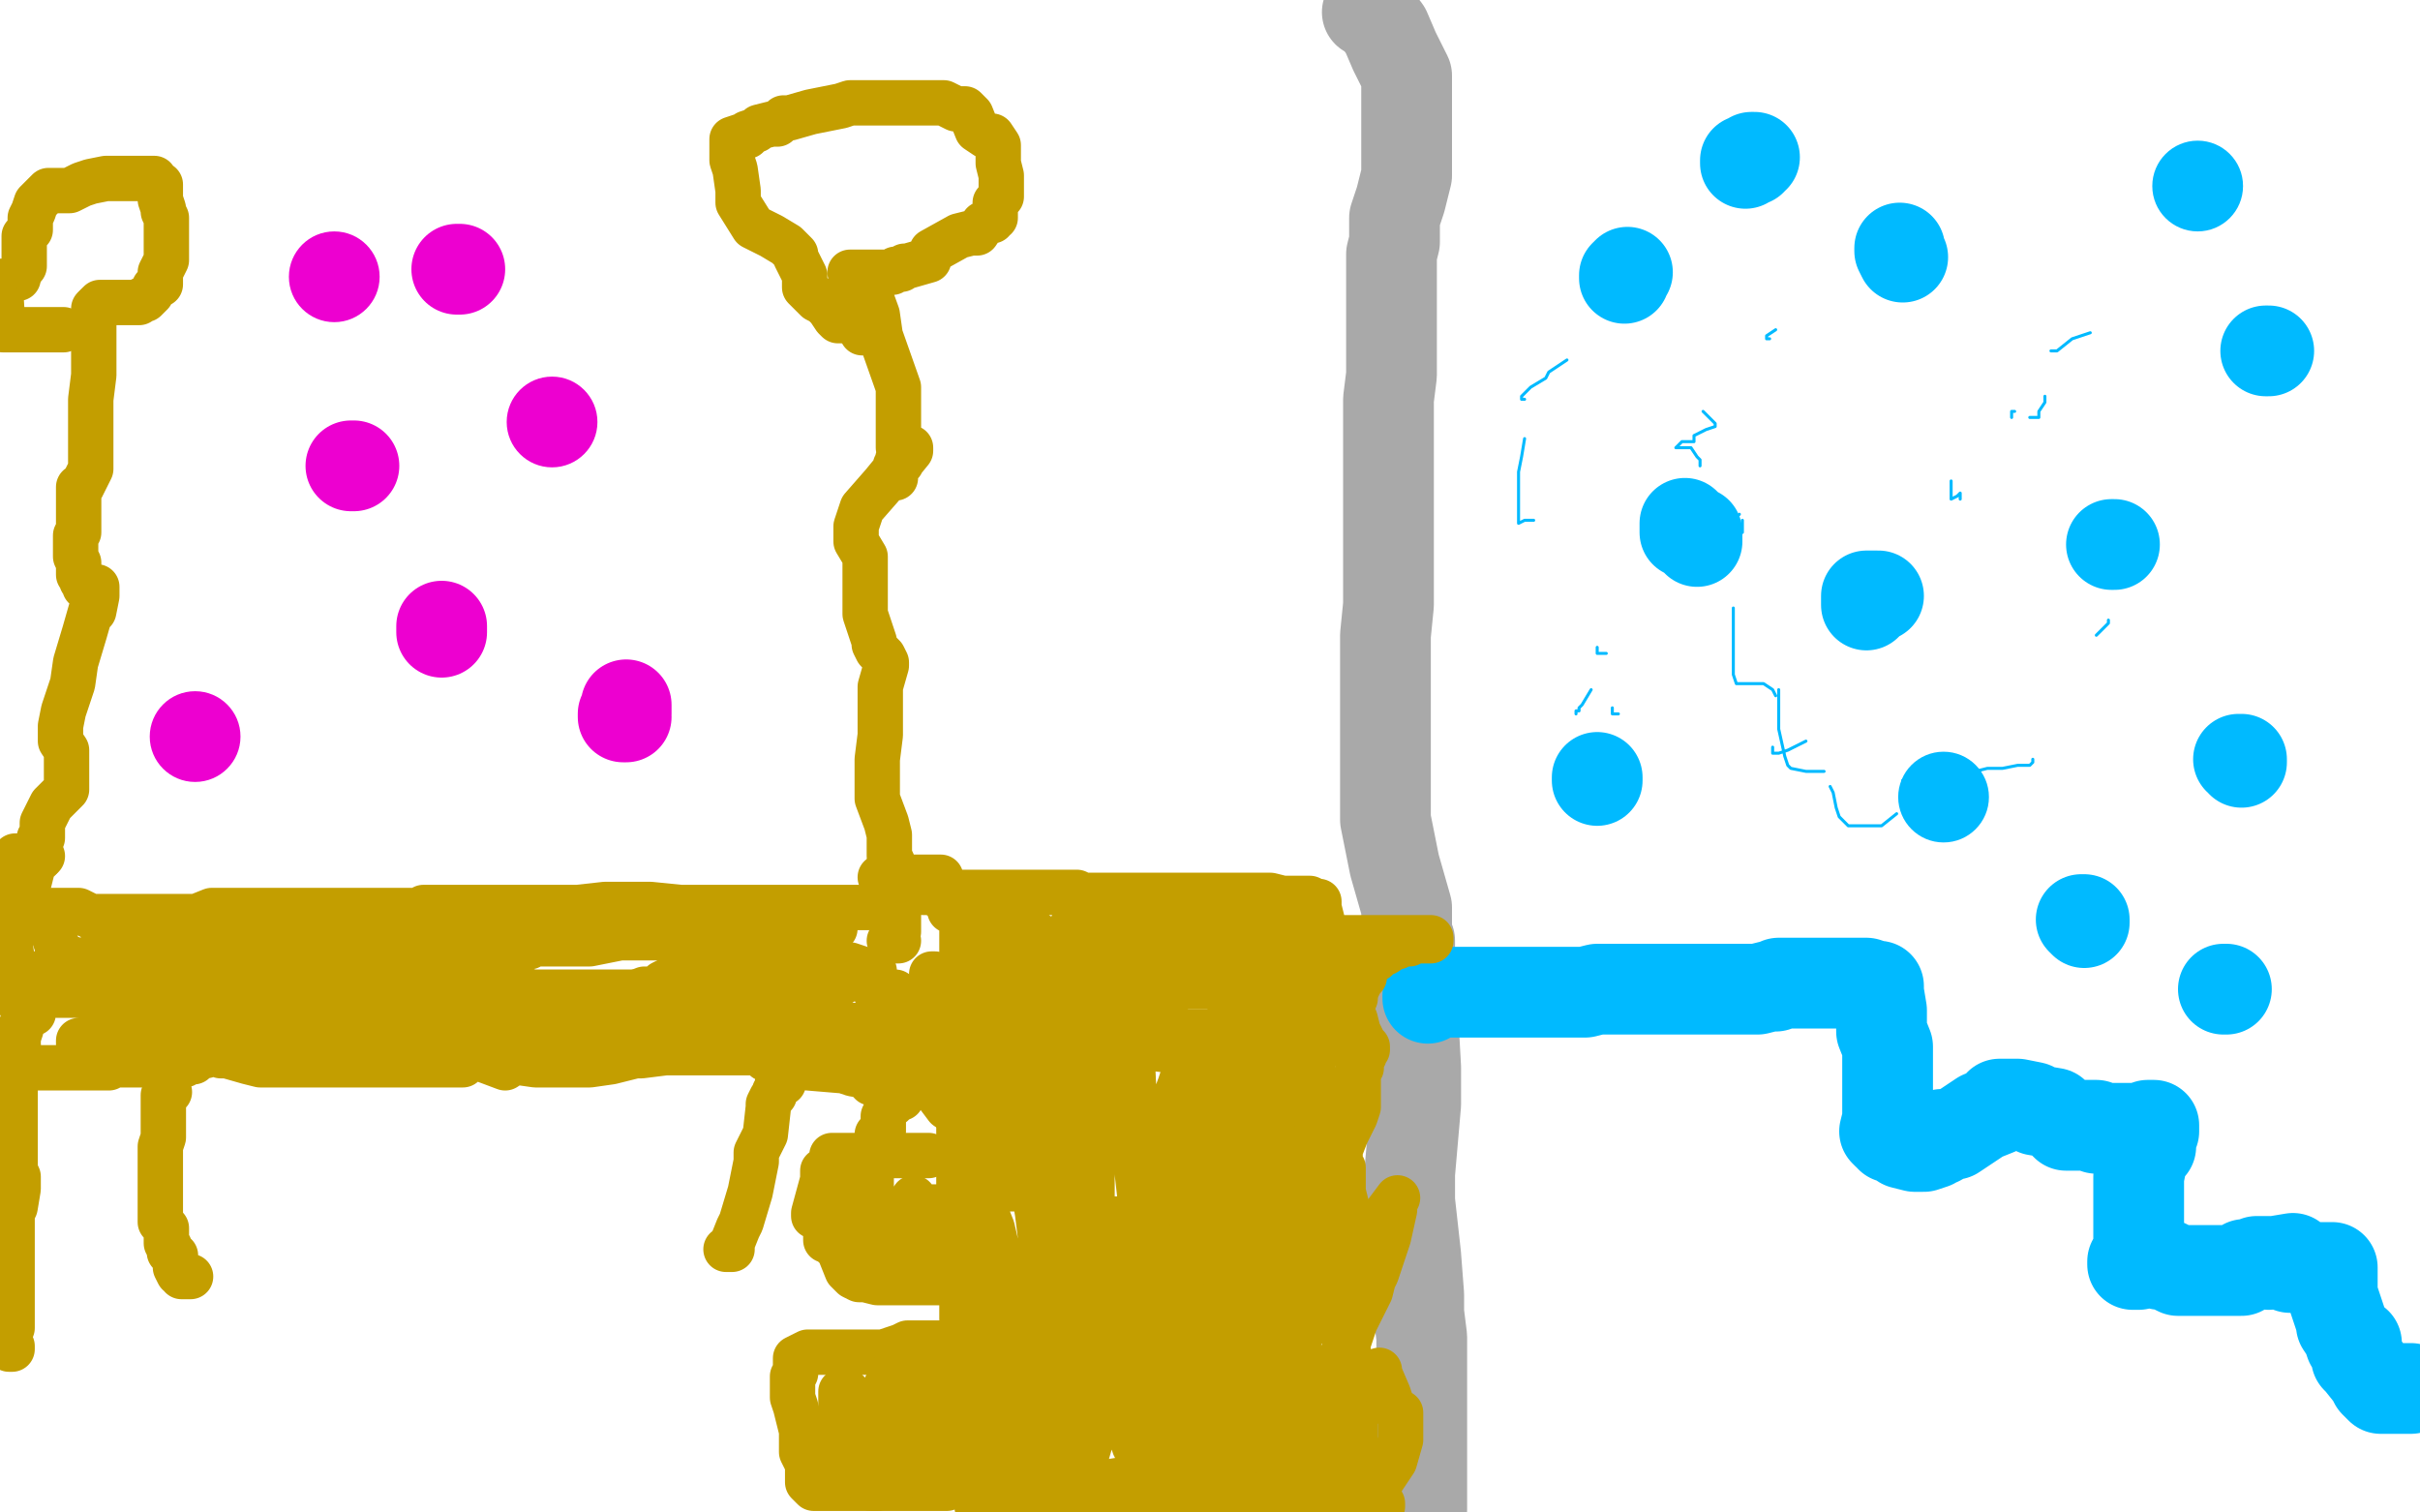
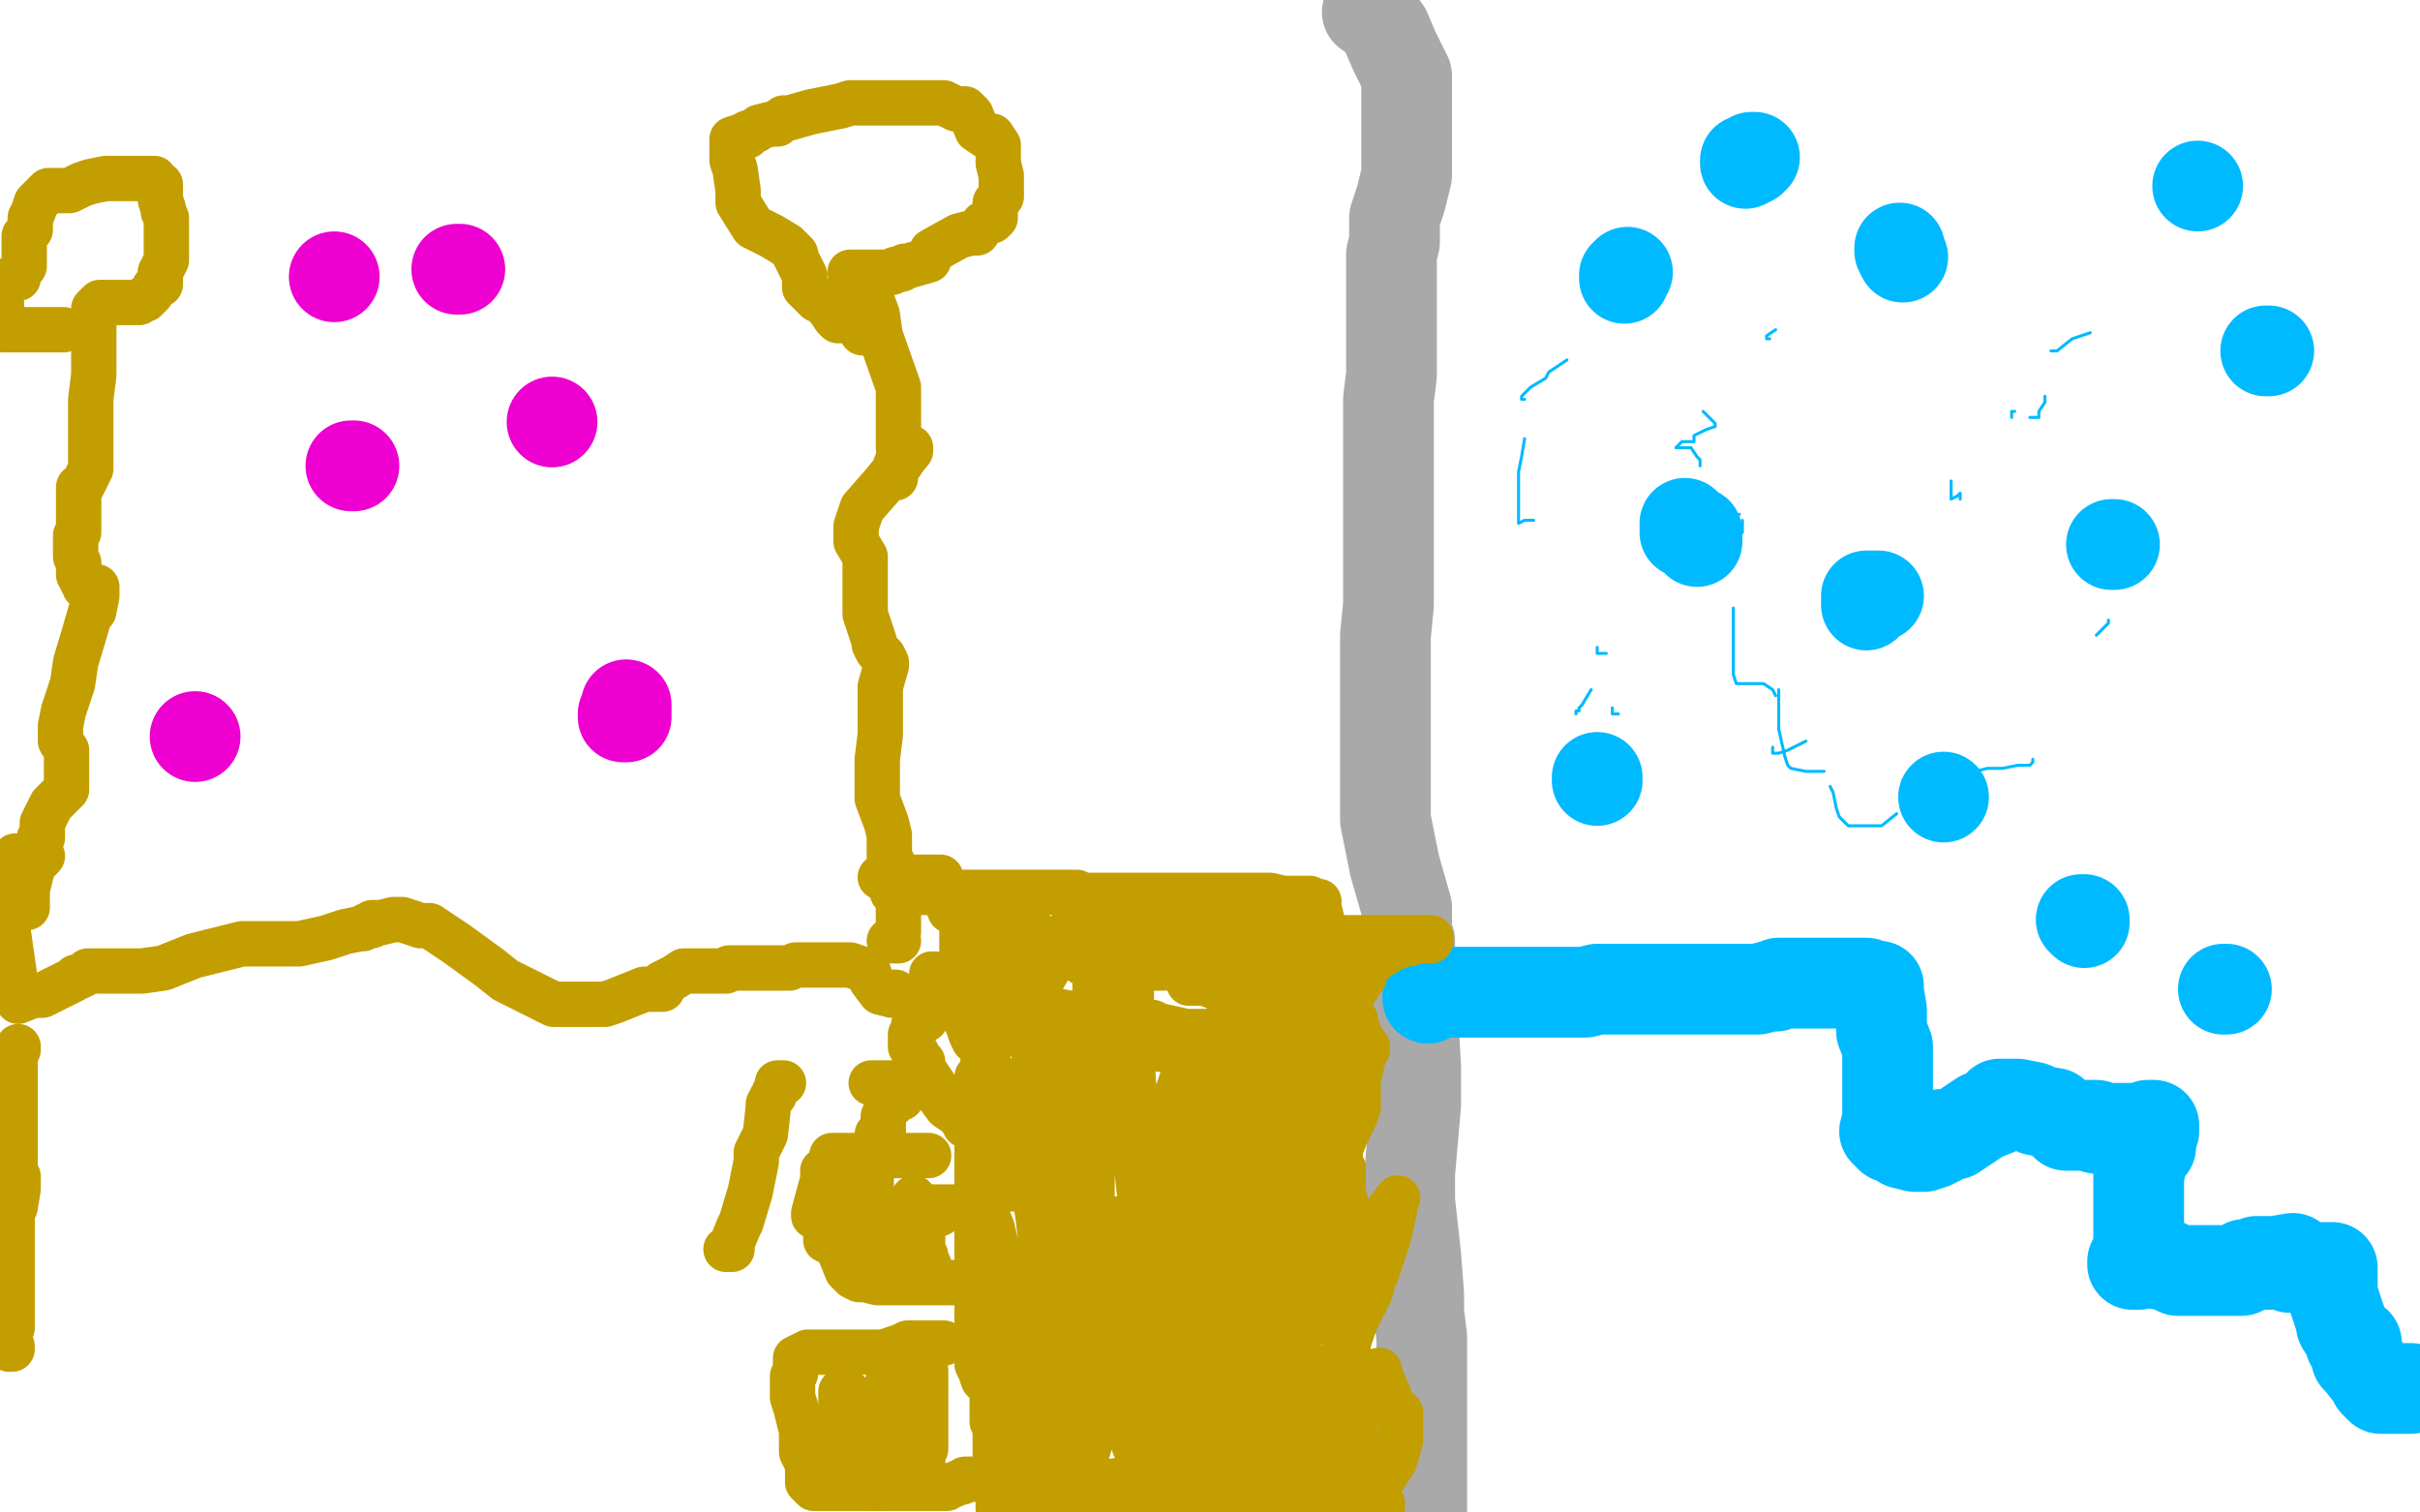
<svg xmlns="http://www.w3.org/2000/svg" width="800" height="500" version="1.1" style="stroke-antialiasing: false">
  <desc>This SVG has been created on https://colorillo.com/</desc>
  <rect x="0" y="0" width="800" height="500" style="fill: rgb(255,255,255); stroke-width:0" />
  <polyline points="452,4 453,4 453,4 455,6 455,6 458,10 458,10 461,17 461,17 464,23 464,23 465,25 465,25 465,26 465,27 465,29 465,33 465,39 465,41 465,44 465,49 465,51 465,58 463,66 461,72 461,76 461,80 460,84 460,92 460,95 460,96 460,98 460,99 460,103 460,107 460,109 460,115 460,121 460,124 459,132 459,136 459,137 459,141 459,148 459,153 459,158 459,171 459,183 459,188 459,200 458,210 458,218 458,228 458,240 458,247 458,263 458,271 461,286 465,300 465,309 466,311 466,313 466,317 467,335 468,353 468,365 466,388 466,397 468,415 469,428 469,434 470,442 470,448 470,449 470,454 470,459 470,461 470,467 470,472 470,475 470,484 470,487 470,492 470,496 470,499" style="fill: none; stroke: #a9a9a9; stroke-width: 30; stroke-linejoin: round; stroke-linecap: round; stroke-antialiasing: false; stroke-antialias: 0; opacity: 1.0" />
  <polyline points="472,330 472,329 472,329 473,329 473,329 473,328 473,328 474,328 474,328 475,328 475,328 476,328 478,328 481,328 483,328 488,328 489,328 491,328 493,328 494,328 495,328 496,328 497,328 500,328 501,328 506,328 511,328 512,328 514,328 518,328 520,328 522,328 524,328 528,327 532,327 535,327 539,327 542,327 544,327 548,327 549,327 554,327 560,327 563,327 570,327 575,327 581,327 585,326 586,326 587,326 588,325 591,325 594,325 599,325 603,325 611,325 617,325 620,326 621,326 621,327 621,328 622,334 622,341 624,346 624,354 624,362 624,367 624,368 624,369 624,370 623,374 624,375 625,375 625,376 626,376 628,377 629,378 633,379 636,379 639,378 640,377 641,377 641,376 642,375 644,375 645,375 646,375 655,369 660,367 661,366 661,365 662,365 663,365 665,365 667,365 672,366 673,367 679,368 680,369 681,370 682,371 683,372 684,372 688,372 693,372 693,373 694,373 696,373 700,373 701,373 703,373 704,373 705,373 706,373 707,373 708,373 709,373 710,373 710,372 711,372 712,372 712,374 711,376 711,379 709,381 708,384 707,389 707,391 707,393 707,395 707,397 707,398 707,404 707,405 707,411 707,415 707,417 707,418 705,418 705,417 706,417 706,416 707,416 708,416 709,416 711,416 714,418 716,418 718,419 720,420 721,420 724,420 728,420 730,420 739,420 741,420 741,419 742,418 743,418 745,418 746,418 746,417 747,417 750,417 749,417 750,418 752,417 758,416 757,419 758,419 759,419 760,419 764,419 768,419 769,419 770,419 771,419 771,420 771,422 771,425 771,426 771,428 773,434 774,437 774,438 776,441 777,444 778,444 779,444 779,446 779,447 779,448 779,449 780,450 784,455 785,457 787,459 788,459 789,459 791,459 794,459 795,459 796,459 797,459 796,459 795,459 794,459 793,459 792,459" style="fill: none; stroke: #00baff; stroke-width: 30; stroke-linejoin: round; stroke-linecap: round; stroke-antialiasing: false; stroke-antialias: 0; opacity: 1.0" />
-   <polyline points="446,330 447,330 447,330 448,330 447,330 446,330 446,329 444,329 441,328 439,328 437,327 435,326 434,326 433,326 432,326 431,326 429,326 423,326 420,326 419,326 417,326 416,326 414,326 411,326 409,326 408,326 407,326 403,326 401,326 397,326 393,326 392,326 388,326 384,326 379,326 375,326 372,326 368,326 365,326 364,326 362,326 359,326 358,326 354,326 352,326 347,326 342,326 340,326 336,326 335,326 333,326 330,326 328,326 327,326 325,326 324,326 322,326 321,326 317,326 316,326 314,326 313,326 312,326 311,327 311,328 311,329 312,329 312,330 313,332 313,335 313,340 313,345 313,348 313,352 314,354 316,360 316,364 317,364 317,365 317,366 317,367 317,371 317,373 317,378 317,383 317,389 317,391 317,398 317,401 317,410 317,417 317,418 317,419 318,423 318,430 318,434 318,436 319,436 319,437 319,441 318,443 318,445 318,447 318,449 318,454 318,458 318,459 318,463 318,466 318,468 318,470 318,472 318,475 318,479 318,480 319,482 320,482 320,483 321,484 321,485 321,488 321,490 322,491 323,491 323,492 323,494 323,498 324,498 324,499" style="fill: none; stroke: #c39e00; stroke-width: 15; stroke-linejoin: round; stroke-linecap: round; stroke-antialiasing: false; stroke-antialias: 0; opacity: 1.0" />
  <polyline points="307,382 306,382 306,382 305,382 305,382 304,382 304,382 302,382 302,382 301,382 301,382 300,382 299,382 298,382 297,382 296,382 292,382 290,382 288,382 287,382 286,382 283,382 281,382 280,382 279,382 278,382 277,382 276,382 275,382 275,383 275,385 272,387 272,390 269,401 269,402 270,402 271,403 272,403 273,407 273,408 273,410 274,410 275,411 276,412 277,412 278,415 280,420 282,422 284,423 286,423 290,424 293,424 295,424 299,424 301,424 302,424 303,424 304,424 305,424 307,424 308,424 310,424 311,424 313,424 316,424 319,424 320,424 321,424" style="fill: none; stroke: #c39e00; stroke-width: 15; stroke-linejoin: round; stroke-linecap: round; stroke-antialiasing: false; stroke-antialias: 0; opacity: 1.0" />
  <polyline points="312,444 311,444 311,444 309,444 309,444 305,444 305,444 303,444 303,444 300,444 300,444 298,445 298,445 295,446 295,446 292,447 290,447 289,447 288,447 287,447 286,447 284,447 280,447 279,447 277,447 276,447 274,447 273,447 272,447 269,447 268,447 267,447 265,448 263,449 263,450 263,454 262,455 262,457 262,462 263,465 265,473 265,480 267,484 267,486 267,489 267,490 269,492 270,492 271,492 274,492 276,492 278,492 279,492 282,492 288,492 290,492 295,492 296,492 300,492 301,492 305,492 308,492 309,492 310,492 312,492 313,492 314,491 315,491 317,490 318,490 319,489 320,489 321,489 322,489 323,489" style="fill: none; stroke: #c39e00; stroke-width: 15; stroke-linejoin: round; stroke-linecap: round; stroke-antialiasing: false; stroke-antialias: 0; opacity: 1.0" />
  <polyline points="296,328 296,329 296,329 295,329 295,329 291,328 288,324 287,321 281,319 277,319 272,319 263,319 261,320 256,320 252,320 248,320 242,320 241,320 240,321 239,321 238,321 237,321 235,321 233,321 232,321 230,321 226,321 223,323 221,324 219,325 219,327 213,327 203,331 200,332 197,332 193,332 187,332 183,332 177,329 167,324 162,320 151,312 142,306 139,306 133,304 130,304 126,305 123,305 123,306 121,306 120,307 119,307 114,308 108,310 99,312 88,312 85,312 80,312 64,316 54,320 47,321 42,321 40,321 36,321 33,321 32,321 31,321 30,321 29,321 28,322 26,323 25,323 24,324 22,325 18,327 14,329 11,329 6,331 0,289 1,287 3,285 4,284 5,283 7,283 9,283 12,283 14,283" style="fill: none; stroke: #c39e00; stroke-width: 15; stroke-linejoin: round; stroke-linecap: round; stroke-antialiasing: false; stroke-antialias: 0; opacity: 1.0" />
  <polyline points="9,300 9,299 9,299 9,297 9,297 9,294 9,294 11,286 11,286 13,284 13,284 13,280 13,280 13,279 13,277 14,277 14,276 14,272 17,266 22,261 22,259 22,252 22,250 22,249 22,248 20,245 20,240 21,235 24,226 25,219 28,209 30,202 31,202 32,197 32,195 32,194 30,194 28,194 28,193 27,192 27,191 26,190 26,189 26,186 25,184 25,182 25,180 25,177 26,176 26,174 26,170 26,167 26,164 26,163 26,162 26,161 27,161 30,155 30,148 30,142 30,141 30,138 30,137 30,132 31,124 31,117 31,107 31,104 31,102" style="fill: none; stroke: #c39e00; stroke-width: 15; stroke-linejoin: round; stroke-linecap: round; stroke-antialiasing: false; stroke-antialias: 0; opacity: 1.0" />
  <polyline points="6,346 6,347 6,347 5,348 5,348 5,349 5,349 5,350 5,350 5,351 5,352 5,353 5,354 5,355 5,359 5,361 5,367 5,372 5,375 5,383 5,387 6,389 6,393 5,399 4,401 4,407 4,410 4,412 4,416 4,417 4,420 4,422 4,427 4,429 4,433 4,437 4,438 4,439 3,441 1,444 3,445 4,445 4,446 3,446" style="fill: none; stroke: #c39e00; stroke-width: 15; stroke-linejoin: round; stroke-linecap: round; stroke-antialiasing: false; stroke-antialias: 0; opacity: 1.0" />
-   <polyline points="11,335 10,335 10,335 9,335 9,335 9,336 9,336 8,337 8,337 7,339 7,339 7,340 7,340 6,343 6,343 6,344 6,347 6,349 6,351 6,353 7,353 8,353 9,353 10,353 11,353 12,353 13,353 14,353 15,353 16,353 17,353 18,353 19,353 22,353 24,353 27,353 28,353 30,353 33,353 35,353 36,353 36,352 42,352 50,352 61,352 62,351 64,351 66,349 67,349 68,349 71,348 73,349 75,349 82,351 86,352 87,352 88,352 90,352 96,352 105,352 110,352 125,352 131,352 143,352 147,352 148,352 150,352 151,352 153,352 155,348 156,348 162,347 163,348 163,347 169,347 173,347 178,348 185,348 188,348 195,348 202,348 206,348 209,348 217,348 221,348 222,348 224,348 225,348 226,348 230,348 233,348 241,348 251,348 255,348 261,348 264,348 266,348 267,348 268,348 269,348 270,348 271,348 273,348 275,348 277,348 278,348 280,348 281,348 284,348 287,348 292,348 294,348 297,348 303,348 311,349 318,349 321,349 327,349 329,349 331,349 332,350 330,350 329,350 327,350 326,350 325,350 324,350 322,350 320,350 319,350 316,350 314,350 311,350 310,350 308,350 306,350 302,350 301,350 300,350 300,349 299,347 299,346 298,344 298,339 297,337 297,336 296,335 295,333 295,331 294,331 293,328 292,328 292,327 291,329 291,330 290,329 289,327 289,323 289,322 289,321 288,321 287,321 285,321 284,322 280,324 279,324 278,325 275,327 273,328 270,329 267,329 266,329 263,329 258,329 256,329 254,329 249,329 243,328 242,328 236,328 235,328 230,328 229,328 223,328 219,328 217,328 212,328 206,328 197,328 195,328 188,328 182,328 179,328 172,328 167,328 165,328 160,328 153,328 149,328 138,328 134,328 124,328 112,328 107,328 98,328 93,328 91,328 89,328 88,328 87,328 85,328 83,328 78,328 75,328 69,328 62,328 59,328 56,328 55,328 51,328 45,328 42,328 37,328 34,328 32,328 31,328 30,328 27,328 25,328 24,328 22,328 21,328 20,328 20,327 19,327 18,327 17,327 15,326 13,325 11,325 10,324 9,324 7,323 6,322 4,322 6,322 9,322 13,322 19,322 23,322 28,322 29,322 30,322 32,322 33,322 35,322 40,322 42,322 51,322 59,322 62,322 68,322 77,322 85,322 88,322 93,322 96,322 99,322 109,320 120,313 126,309 134,303 139,301 140,300 142,300 146,300 150,300 157,300 160,300 165,300 171,300 173,300 176,300 177,300 179,300 180,300 181,300 182,300 184,300 185,300 186,300 189,300 191,300 194,300 196,300 200,300 207,300 217,300 221,300 231,300 234,300 240,300 245,300 247,300 250,300 252,300 257,300 259,300 261,300 264,300 268,300 270,300 276,300 278,300 282,300 284,300 285,300 288,300 289,300 290,300 291,300 292,300 293,300 294,300 295,300 294,300 291,300 288,300 277,300 269,300 260,300 255,300 247,300 237,300 234,300 225,300 215,299 212,299 203,299 200,299 191,300 182,301 179,301 173,301 170,301 168,302 163,302 162,302 153,303 145,303 142,303 140,303 135,303 134,303 130,304 129,304 128,304 127,304 126,304 122,304 119,304 118,304 115,304 109,304 106,304 98,304 96,304 89,304 86,304 81,303 77,303 69,303 66,303 63,303 53,307 53,308 51,308 50,309 50,310 49,311 46,314 38,318 27,323 21,325 11,329 9,329 8,329 8,330 7,330 6,330 7,330 8,330 9,330 11,330 13,329 15,328 22,324 26,321 26,319 29,317 32,316 33,316 36,316 39,316 43,315 50,315 53,315 59,315 67,314 72,314 79,313 83,312 86,312 94,312 101,312 114,312 127,312 136,312 143,312 158,312 163,312 174,312 185,312 190,312 195,312 205,310 220,310 235,308 239,308 243,308 245,308 249,308 256,308 259,308 264,307 269,307 271,307 273,307 274,307 275,307 276,307 275,307 272,307 268,307 257,306 247,306 239,306 224,306 217,306 209,306 197,305 192,306 179,310 175,313 174,313 173,313 172,313 164,313 148,314 139,315 125,317 112,317 105,317 94,317 90,318 88,317 86,316 82,316 80,315 76,315 74,315 68,315 65,315 63,315 53,318 51,318 51,319 51,320 51,321 51,322 49,324 46,324 44,326 43,326 42,326 40,326 38,326 38,325 37,324 35,323 34,323 33,323 32,323 31,323 30,323 28,321 26,320 25,320 25,319 24,319 24,318 24,317 23,317 22,317 21,316 20,316 19,315 19,314 19,313 18,310 18,309 17,308 17,307 16,307 16,305 16,304 16,303 16,302 16,301 17,301 18,301 19,301 22,301 23,301 26,301 28,302 30,303 33,303 37,303 38,303 40,303 41,303 43,303 48,303 49,303 52,303 56,303 58,303 63,303 65,303 70,301 71,301 72,301 73,301 74,301 75,301 77,301 81,301 84,301 89,301 90,301 92,301 95,301 96,301 98,301 99,301 100,301 101,301 103,301 117,301 121,301 127,301 129,301 134,301 137,301 138,301 139,301 140,301 141,301 143,301 147,301 151,301 155,301 157,301 159,301 161,301 163,301 164,301 167,301 168,301 165,301 162,301 151,303 141,307 119,315 110,316 100,316 95,316 91,316 81,316 70,316 67,316 62,316 60,316 56,319 54,321 51,322 51,323 50,325 48,325 45,326 37,329 33,329 29,329 27,329 25,329 23,329 22,329 21,329 20,329 19,329 20,329 21,329 23,329 29,329 31,329 37,330 42,331 43,332 45,336 48,337 48,338 49,340 49,342 50,342 56,342 60,342 70,342 77,342 79,342 82,345 84,347 86,347 90,348 92,348 93,348 95,348 96,348 98,348 99,348 100,348 101,348 106,348 116,346 118,346 118,351 118,352 123,351 126,351 129,351 135,350 142,349 145,349 149,348 152,348 153,348 154,348 155,348 156,348 157,348 159,350 167,353 170,351 177,352 184,352 195,352 202,351 210,349 212,349 220,348 229,348 237,348 245,348 250,348 251,348 253,350 255,351 267,353 279,354 282,355 288,356 288,357 289,357 291,357 293,357 293,355 293,353 293,352 293,349 293,348 293,345 293,343 292,343 291,342 291,341 290,341 289,341 288,341 288,340 287,340 286,340 285,340 284,339 283,339 282,339 280,339 276,339 275,339 268,338 262,338 256,337 249,337 248,337 247,337 244,339 240,339 238,339 231,339 224,338 208,338 199,337 191,337 184,337 174,337 172,337 166,337 162,340 158,340 149,340 144,340 136,339 133,339 132,339 131,339 130,339 127,339 122,341 120,341 114,341 112,341 104,341 97,341 93,341 84,341 73,341 69,341 60,341 57,341 56,341 54,341 52,341 51,341 50,341 48,341 44,341 42,341 43,341 37,340 34,340 33,340 31,344 30,344 30,345 29,345 28,345 27,345 26,345 26,344 28,344 31,344 38,344 42,344 49,341 52,341 53,341 60,341 70,341 94,341 110,341 116,341 125,341 132,341 145,342 152,342 164,342 175,342 179,342 186,342 194,342 197,342 198,342 199,342 202,342 204,342 211,342 218,342 221,342 225,342 227,342 228,342 230,342 240,328 246,324 249,321 252,315 252,314 251,314 249,314 245,318 242,320 238,324 235,326 232,329 231,329 229,329 227,330 225,330 223,330 219,330 213,330 212,330 208,330 205,330 204,330 201,330 199,330 196,330 190,329 188,329 184,329 182,329 176,329 170,329 168,329 163,329 160,329 157,331 155,332 153,332 151,333 150,334 149,334" style="fill: none; stroke: #c39e00; stroke-width: 15; stroke-linejoin: round; stroke-linecap: round; stroke-antialiasing: false; stroke-antialias: 0; opacity: 1.0" />
  <polyline points="288,358 289,358 289,358 290,358 290,358 291,358 291,358 292,358 292,358 293,358 294,358 295,358 296,358 296,360 296,361 296,362 296,363 297,363 298,363 297,363 296,363 295,363 295,364 295,365 294,365 293,366 293,367 292,369 292,370 292,371 292,373 292,374 291,375 290,375" style="fill: none; stroke: #c39e00; stroke-width: 15; stroke-linejoin: round; stroke-linecap: round; stroke-antialiasing: false; stroke-antialias: 0; opacity: 1.0" />
  <polyline points="259,358 258,358 258,358 257,358 257,359 257,360 256,361 256,362 255,363 254,365 254,366 253,375 250,381 250,384 248,394 245,404 244,406 242,411 242,413 241,413 240,413" style="fill: none; stroke: #c39e00; stroke-width: 15; stroke-linejoin: round; stroke-linecap: round; stroke-antialiasing: false; stroke-antialias: 0; opacity: 1.0" />
-   <polyline points="56,361 55,361 55,361 54,362 54,362 54,363 54,363 54,364 54,364 54,365 54,366 54,368 54,371 54,376 53,379 53,380 53,381 53,383 53,384 53,386 53,388 53,390 53,392 53,395 53,397 53,399 53,401 53,402 53,404 54,405 55,406 55,408 55,411 56,412 56,414 57,415 58,415 58,416 58,417 58,419 59,421 60,421 60,422 61,422 62,422 63,422" style="fill: none; stroke: #c39e00; stroke-width: 15; stroke-linejoin: round; stroke-linecap: round; stroke-antialiasing: false; stroke-antialias: 0; opacity: 1.0" />
  <polyline points="21,109 20,109 20,109 19,109 19,109 18,109 18,109 17,109 17,109 16,109 16,109 15,109 15,109 14,109 9,109 7,109 5,109 2,109 1,109 0,93 2,93 6,92" style="fill: none; stroke: #c39e00; stroke-width: 15; stroke-linejoin: round; stroke-linecap: round; stroke-antialiasing: false; stroke-antialias: 0; opacity: 1.0" />
  <polyline points="8,88 8,87 8,87 8,86 8,86 8,85 8,85 8,83 8,83 8,81 8,79 8,78 9,77 10,76 10,74 10,73 10,72 11,70 12,67 15,64 16,63 18,63 19,63 20,63 23,63 27,61 30,60 35,59 37,59 38,59 40,59 41,59 42,59 44,59 45,59 47,59 49,59 50,59 51,59 52,61 53,61 53,62 53,65 53,66 54,69 54,70 55,72 55,74 55,76 55,78 55,80 55,82 55,83 55,85 55,86 54,88 53,90 53,91 53,93 53,94 52,94 51,95 50,97 49,98 48,99 47,99 46,100 44,100 43,100 41,100 39,100 38,100 36,100 35,100 33,100 32,101" style="fill: none; stroke: #c39e00; stroke-width: 15; stroke-linejoin: round; stroke-linecap: round; stroke-antialiasing: false; stroke-antialias: 0; opacity: 1.0" />
  <polyline points="297,311 296,311 296,311 295,311 295,311 294,311 294,311 296,310 297,308 297,305 297,304 297,299 296,296 295,295 295,291 295,289 295,287 295,286 295,285 294,283 294,278 294,276 293,272 290,264 290,260 290,251 291,243 291,240 291,230 291,227 293,220 293,219 292,217 290,215 289,213 289,212 288,209 286,203 286,200 286,194 286,190 286,184 283,179 283,178 283,177 283,174 285,168 292,160 301,149 301,148 300,148 299,148 298,149 297,151 296,155 296,156 296,157 296,158 296,157 296,155 296,154 297,153 298,153 298,152 298,151 298,149 298,148 297,148 297,147 297,144 297,138 297,137 297,136 297,135 297,133 297,132 297,130 297,129 297,128 291,111 290,104 286,93 284,93 284,92 284,93 284,94 284,95 284,98 285,106 285,108 285,110 287,110 288,110 288,109 286,109 284,108 282,107 280,106 277,106 276,105 274,102 272,100 270,99 268,97 266,95 266,94 266,93 266,91 263,85 263,84 260,81 255,78 253,77 249,75 244,67 244,63 243,56 242,53 242,48 242,47 242,46 245,45 246,45 247,45 247,44 250,43 251,42 255,41 257,41 259,39 261,39 268,37 273,36 278,35 281,34 283,34 285,34 286,34 289,34 293,34 295,34 301,34 306,34 307,34 310,34 312,34 316,36 319,36 320,37 321,38 323,43 326,45 328,45 330,48 330,51 330,52 330,54 331,58 331,60 331,65 329,67 329,68 329,69 329,70 329,71 329,72 328,72 328,73 327,73 325,74 323,77 321,77 317,78 308,83 307,86 300,88 299,88 298,89 297,89 296,89 295,90 292,90 290,90 289,90 287,90 285,90 284,90 282,90 281,90" style="fill: none; stroke: #c39e00; stroke-width: 15; stroke-linejoin: round; stroke-linecap: round; stroke-antialiasing: false; stroke-antialias: 0; opacity: 1.0" />
  <circle cx="182.5" cy="139.5" r="15" style="fill: #ed00d0; stroke-antialiasing: false; stroke-antialias: 0; opacity: 1.0" />
  <polyline points="152,89 151,89 151,89" style="fill: none; stroke: #ed00d0; stroke-width: 30; stroke-linejoin: round; stroke-linecap: round; stroke-antialiasing: false; stroke-antialias: 0; opacity: 1.0" />
  <polyline points="116,154 117,154 117,154" style="fill: none; stroke: #ed00d0; stroke-width: 30; stroke-linejoin: round; stroke-linecap: round; stroke-antialiasing: false; stroke-antialias: 0; opacity: 1.0" />
-   <polyline points="146,207 146,209 146,209" style="fill: none; stroke: #ed00d0; stroke-width: 30; stroke-linejoin: round; stroke-linecap: round; stroke-antialiasing: false; stroke-antialias: 0; opacity: 1.0" />
  <polyline points="207,237 206,237 206,237 206,236 206,236 207,236 207,236 207,235 207,235 207,233 207,233" style="fill: none; stroke: #ed00d0; stroke-width: 30; stroke-linejoin: round; stroke-linecap: round; stroke-antialiasing: false; stroke-antialias: 0; opacity: 1.0" />
  <circle cx="64.5" cy="243.5" r="15" style="fill: #ed00d0; stroke-antialiasing: false; stroke-antialias: 0; opacity: 1.0" />
  <circle cx="110.5" cy="91.5" r="15" style="fill: #ed00d0; stroke-antialiasing: false; stroke-antialias: 0; opacity: 1.0" />
  <polyline points="561,179 561,176 561,176 559,176 559,176 558,176 558,176 557,176 557,176 557,173 557,173" style="fill: none; stroke: #00baff; stroke-width: 30; stroke-linejoin: round; stroke-linecap: round; stroke-antialiasing: false; stroke-antialias: 0; opacity: 1.0" />
  <polyline points="628,82 628,83 628,83 629,85 629,85" style="fill: none; stroke: #00baff; stroke-width: 30; stroke-linejoin: round; stroke-linecap: round; stroke-antialiasing: false; stroke-antialias: 0; opacity: 1.0" />
  <circle cx="642.5" cy="263.5" r="15" style="fill: #00baff; stroke-antialiasing: false; stroke-antialias: 0; opacity: 1.0" />
  <polyline points="698,180 699,180 699,180" style="fill: none; stroke: #00baff; stroke-width: 30; stroke-linejoin: round; stroke-linecap: round; stroke-antialiasing: false; stroke-antialias: 0; opacity: 1.0" />
  <polyline points="621,197 620,197 620,197 619,197 619,197 618,197 618,197 617,197 617,197 617,198 617,198 617,199 617,199 617,200" style="fill: none; stroke: #00baff; stroke-width: 30; stroke-linejoin: round; stroke-linecap: round; stroke-antialiasing: false; stroke-antialias: 0; opacity: 1.0" />
  <polyline points="528,258 528,257 528,257" style="fill: none; stroke: #00baff; stroke-width: 30; stroke-linejoin: round; stroke-linecap: round; stroke-antialiasing: false; stroke-antialias: 0; opacity: 1.0" />
  <polyline points="580,52 579,52 579,52 579,53 579,53 578,53 577,53 577,54" style="fill: none; stroke: #00baff; stroke-width: 30; stroke-linejoin: round; stroke-linecap: round; stroke-antialiasing: false; stroke-antialias: 0; opacity: 1.0" />
  <polyline points="538,90 537,91 537,91 537,92" style="fill: none; stroke: #00baff; stroke-width: 30; stroke-linejoin: round; stroke-linecap: round; stroke-antialiasing: false; stroke-antialias: 0; opacity: 1.0" />
  <circle cx="726.5" cy="61.5" r="15" style="fill: #00baff; stroke-antialiasing: false; stroke-antialias: 0; opacity: 1.0" />
  <polyline points="750,116 749,116 749,116" style="fill: none; stroke: #00baff; stroke-width: 30; stroke-linejoin: round; stroke-linecap: round; stroke-antialiasing: false; stroke-antialias: 0; opacity: 1.0" />
-   <polyline points="741,251 740,251 740,251 741,251 741,251 741,252 741,252" style="fill: none; stroke: #00baff; stroke-width: 30; stroke-linejoin: round; stroke-linecap: round; stroke-antialiasing: false; stroke-antialias: 0; opacity: 1.0" />
  <polyline points="736,327 735,327 735,327" style="fill: none; stroke: #00baff; stroke-width: 30; stroke-linejoin: round; stroke-linecap: round; stroke-antialiasing: false; stroke-antialias: 0; opacity: 1.0" />
  <polyline points="689,304 689,305 689,305 688,304 688,304" style="fill: none; stroke: #00baff; stroke-width: 30; stroke-linejoin: round; stroke-linecap: round; stroke-antialiasing: false; stroke-antialias: 0; opacity: 1.0" />
  <circle cx="735.5" cy="196.5" r="0" style="fill: #00baff; stroke-antialiasing: false; stroke-antialias: 0; opacity: 1.0" />
  <polyline points="653,255 657,254 657,254 662,254 662,254 667,253 667,253 669,253 669,253 671,253 671,253 672,252 672,252 672,251 672,251" style="fill: none; stroke: #00baff; stroke-width: 1; stroke-linejoin: round; stroke-linecap: round; stroke-antialiasing: false; stroke-antialias: 0; opacity: 1.0" />
  <polyline points="697,206 697,205 697,205 697,206 697,206 695,208 695,208 693,210 693,210" style="fill: none; stroke: #00baff; stroke-width: 1; stroke-linejoin: round; stroke-linecap: round; stroke-antialiasing: false; stroke-antialias: 0; opacity: 1.0" />
  <circle cx="645.5" cy="172.5" r="0" style="fill: #00baff; stroke-antialiasing: false; stroke-antialias: 0; opacity: 1.0" />
  <polyline points="648,165 648,164 648,164 648,163 648,163 647,164 647,164 645,165 645,165 645,159 645,159" style="fill: none; stroke: #00baff; stroke-width: 1; stroke-linejoin: round; stroke-linecap: round; stroke-antialiasing: false; stroke-antialias: 0; opacity: 1.0" />
  <polyline points="666,136 665,136 665,136 665,137 665,137 665,138 665,138" style="fill: none; stroke: #00baff; stroke-width: 1; stroke-linejoin: round; stroke-linecap: round; stroke-antialiasing: false; stroke-antialias: 0; opacity: 1.0" />
  <polyline points="671,138 672,138 672,138 673,138 673,138 674,138 674,138 674,136 674,136 676,133 676,133 676,131" style="fill: none; stroke: #00baff; stroke-width: 1; stroke-linejoin: round; stroke-linecap: round; stroke-antialiasing: false; stroke-antialias: 0; opacity: 1.0" />
  <polyline points="691,110 685,112 685,112 680,116 680,116 679,116 678,116" style="fill: none; stroke: #00baff; stroke-width: 1; stroke-linejoin: round; stroke-linecap: round; stroke-antialiasing: false; stroke-antialias: 0; opacity: 1.0" />
  <circle cx="646.5" cy="114.5" r="0" style="fill: #00baff; stroke-antialiasing: false; stroke-antialias: 0; opacity: 1.0" />
  <polyline points="587,109 584,111 584,111 584,112 584,112 585,112 585,112" style="fill: none; stroke: #00baff; stroke-width: 1; stroke-linejoin: round; stroke-linecap: round; stroke-antialiasing: false; stroke-antialias: 0; opacity: 1.0" />
  <polyline points="563,136 567,140 567,140 567,141 567,141 564,142 564,142 562,143 562,143 560,144 560,144 560,145 560,145 560,146 557,146 556,146 556,146 554,148 554,148 558,148 558,148 559,148 559,148 561,151 562,152 562,154" style="fill: none; stroke: #00baff; stroke-width: 1; stroke-linejoin: round; stroke-linecap: round; stroke-antialiasing: false; stroke-antialias: 0; opacity: 1.0" />
  <polyline points="568,166 570,170 570,170 570,171 570,171 571,173 571,173 573,172 573,172 575,170 575,170" style="fill: none; stroke: #00baff; stroke-width: 1; stroke-linejoin: round; stroke-linecap: round; stroke-antialiasing: false; stroke-antialias: 0; opacity: 1.0" />
  <polyline points="576,172 576,174 576,174 576,176 576,176 574,177 574,177 574,180 574,180 572,182 572,182 572,183 572,183" style="fill: none; stroke: #00baff; stroke-width: 1; stroke-linejoin: round; stroke-linecap: round; stroke-antialiasing: false; stroke-antialias: 0; opacity: 1.0" />
  <polyline points="573,201 573,207 573,207 573,219 573,219 573,223 573,223 574,226 574,226 575,226 575,226 577,226 577,226 581,226 581,226 583,226 586,228 587,230" style="fill: none; stroke: #00baff; stroke-width: 1; stroke-linejoin: round; stroke-linecap: round; stroke-antialiasing: false; stroke-antialias: 0; opacity: 1.0" />
  <polyline points="588,228 588,231 588,231 588,236 588,236 588,241 588,241 590,250 590,250 591,253 591,253 592,254 592,254 597,255 597,255 599,255 601,255 603,255" style="fill: none; stroke: #00baff; stroke-width: 1; stroke-linejoin: round; stroke-linecap: round; stroke-antialiasing: false; stroke-antialias: 0; opacity: 1.0" />
  <polyline points="605,260 606,262 606,262 607,267 607,267 608,270 608,270 610,272 610,272 611,273 611,273 614,273 614,273 617,273 617,273 618,273 622,273 627,269" style="fill: none; stroke: #00baff; stroke-width: 1; stroke-linejoin: round; stroke-linecap: round; stroke-antialiasing: false; stroke-antialias: 0; opacity: 1.0" />
  <polyline points="642,259 639,258 639,258 634,258 634,258 631,258 631,258 629,258 629,258" style="fill: none; stroke: #00baff; stroke-width: 1; stroke-linejoin: round; stroke-linecap: round; stroke-antialiasing: false; stroke-antialias: 0; opacity: 1.0" />
  <polyline points="597,245 591,248 591,248 588,249 588,249 586,249 586,249 586,247 586,247" style="fill: none; stroke: #00baff; stroke-width: 1; stroke-linejoin: round; stroke-linecap: round; stroke-antialiasing: false; stroke-antialias: 0; opacity: 1.0" />
  <polyline points="526,228 523,233 523,233 522,234 522,234 522,235 522,235 521,235 521,235 521,236 521,236" style="fill: none; stroke: #00baff; stroke-width: 1; stroke-linejoin: round; stroke-linecap: round; stroke-antialiasing: false; stroke-antialias: 0; opacity: 1.0" />
  <polyline points="533,235 533,234 533,234 533,235 533,235 533,236 533,236 534,236 535,236" style="fill: none; stroke: #00baff; stroke-width: 1; stroke-linejoin: round; stroke-linecap: round; stroke-antialiasing: false; stroke-antialias: 0; opacity: 1.0" />
  <polyline points="531,216 528,216 528,216 528,214" style="fill: none; stroke: #00baff; stroke-width: 1; stroke-linejoin: round; stroke-linecap: round; stroke-antialiasing: false; stroke-antialias: 0; opacity: 1.0" />
  <circle cx="519.5" cy="196.5" r="0" style="fill: #00baff; stroke-antialiasing: false; stroke-antialias: 0; opacity: 1.0" />
  <polyline points="507,172 504,172 504,172 502,173 502,173 502,172 502,172 502,170 502,170 502,164 502,164 502,159 502,159 502,156 502,156 503,151 504,145" style="fill: none; stroke: #00baff; stroke-width: 1; stroke-linejoin: round; stroke-linecap: round; stroke-antialiasing: false; stroke-antialias: 0; opacity: 1.0" />
  <polyline points="504,132 503,132 503,132 503,131 503,131 506,128 506,128 511,125 511,125 512,123 518,119" style="fill: none; stroke: #00baff; stroke-width: 1; stroke-linejoin: round; stroke-linecap: round; stroke-antialiasing: false; stroke-antialias: 0; opacity: 1.0" />
  <polyline points="306,453 306,454 306,454 306,455 306,455 306,456 306,456 306,458 306,458 306,459 306,459 306,460 306,460 306,461 306,462 306,463 306,464 306,466 306,467 306,469 306,470 306,472 306,473 306,474 306,475 306,476 306,478 306,479 305,480 305,481 305,486 304,487 304,488 304,487 304,485 304,484 304,483 304,482 304,481 304,480 304,479 304,478 304,477 303,475 303,474 302,474 302,473 301,473 301,471 301,469 300,468 300,466 300,465 300,464 299,464 299,463 299,462 299,461 299,460 299,459 299,456 299,455 299,453 299,452 298,452 297,452 296,452 296,454 295,456 293,458 292,464 292,465 292,467 292,468 292,470 292,472 292,475 291,476 291,479 291,480 291,481 291,482 291,483 291,484 291,486 291,489 290,491 290,492 289,492 288,492 288,491 287,489 287,488 287,487 287,485 287,484 287,483 287,482 287,480 286,479 285,478 285,477 285,475 285,474 285,471 284,469 284,467 283,467 283,466 283,464 282,463 282,462 281,461 280,461 280,460 279,460 278,460 278,462 278,463 278,464 278,465 278,466 278,469 278,470 278,471 278,474 278,475 278,476 278,478 278,479 278,481 278,482 278,483" style="fill: none; stroke: #c39e00; stroke-width: 15; stroke-linejoin: round; stroke-linecap: round; stroke-antialiasing: false; stroke-antialias: 0; opacity: 1.0" />
  <polyline points="302,396 302,397 302,397 302,398 302,398 302,400 302,400 303,403 303,403 304,405 304,405 305,409 305,410 305,411 305,413 305,415 306,415 306,416 307,418 308,421 308,422 308,423 307,423 306,423 305,423 303,423 302,423 302,422 300,421 300,419 298,417 298,415 298,411 297,408 296,405 295,402 295,400 294,400 293,400 292,400 291,400 290,400 289,400 288,400 288,403 288,405 288,406 288,408 288,409 288,411 288,412 288,411 288,410 288,409 288,408 288,405 288,404 288,400 288,399 288,391 288,389 288,388 288,387 287,387 286,387 285,387 284,387 282,387 281,387 279,394 279,395 279,398 279,399 279,400 279,403 279,405 280,407 281,408 284,409 285,409 286,409 287,409 288,409 289,409 290,409 291,409 292,409 295,409 297,409 301,407 305,404 311,401 313,399 314,399 315,399 314,399 313,399 312,399 310,399 308,399 307,399 306,401 305,402" style="fill: none; stroke: #c39e00; stroke-width: 15; stroke-linejoin: round; stroke-linecap: round; stroke-antialiasing: false; stroke-antialias: 0; opacity: 1.0" />
  <polyline points="325,332 326,333 326,333 326,334 326,334 326,338 326,338 326,339 326,339 326,340 326,340 326,343 326,343 326,345 326,345 326,351 326,354 324,361 323,367 323,370 323,377 323,386 323,394 323,402 323,412 323,418 323,432 323,437 323,446 323,451 324,453 325,456 326,457 327,457 327,458 328,458 328,459 328,460 328,464 328,467 328,470 329,472 329,474 329,476 329,478 329,482 330,482 330,483 330,484 330,488 330,490 330,494 330,499 332,496 334,494 335,484 337,481 338,476 338,474 338,468 340,459 344,450 345,448 346,445 346,441 346,438 348,429 349,428 350,425 351,422 351,419 351,416 351,415 354,412 353,406 352,403 353,403 354,403 353,403 353,402 353,400 352,398 351,398 351,397 351,392 351,385 351,367 349,359 348,359 347,353 343,347 343,346 341,346 341,345 341,344 341,341 339,337 336,329 331,315 330,314 328,303 328,302 326,300 326,301 326,302 325,323 325,330 325,336 325,340 325,350 325,361 325,366 325,374 325,385 325,396 326,401 328,406 331,419 333,432 334,437 335,445 337,450 338,451 338,454 338,459 338,460 339,460 340,460 341,461 342,461 343,462 344,466 345,468 345,466 345,453 345,446 345,441 345,431 345,422 345,418 345,413 344,409 343,401 342,395 342,391 342,390 341,389 340,389 340,387 339,384 337,382 336,382 334,382 333,382 332,381 332,379 331,377 330,375 329,375 328,375 327,375 326,375 327,375 328,375 328,376 328,378 330,387 332,391 333,393 335,393 336,393" style="fill: none; stroke: #c39e00; stroke-width: 15; stroke-linejoin: round; stroke-linecap: round; stroke-antialiasing: false; stroke-antialias: 0; opacity: 1.0" />
  <polyline points="310,296 312,296 312,296 314,296 314,296 315,296 315,296 316,296 316,296 317,296 317,296 320,296 320,296 324,296 324,296 326,296 328,296 331,299 332,300 334,304 339,307 343,309 351,314 359,319 361,320 367,320 369,320 375,320 378,320 380,320 385,320 389,318 400,317 405,317 407,317 410,316 410,315 411,315 412,315 413,315 414,315 415,315 417,313 419,311 421,310 423,309 423,308 424,308 425,308 426,308 427,308 428,308 431,308 432,308 434,308 435,308 436,308 435,308 434,308 433,311 431,319 431,322 431,325 432,327 433,327 433,329 434,329 435,329 436,329 436,327 437,326 438,325 438,324 438,322 438,320 438,315 438,312 438,309 438,308 436,300 436,298 435,298 433,297 430,297 427,297 424,297 420,296 417,296 412,296 407,296 403,296 395,296 383,296 376,296 367,296 360,296 358,296 356,295 355,295 352,295 350,295 349,295 347,295 344,295 343,295 339,295 337,295 332,295 328,295 327,295 325,295 324,295 323,295 321,295 318,295 316,295 315,295 312,295 308,295 305,295 302,294 298,292 297,292 297,291 297,290 295,290 294,290 293,290 292,290 291,290 293,290 294,290 297,290 298,290 301,290 303,290 304,290 305,290 306,290 307,290 308,290 309,290 311,290 311,292 312,294 313,298 314,301 317,302 318,303 318,305 318,306 318,309 318,311 318,315 318,319 318,321 318,326 318,331 318,335 320,339 321,342 322,344 324,344 325,345 326,345 327,345 328,345 330,342 330,339 343,325 345,323 349,316 351,311 356,304 361,302 360,302 359,302 358,305 358,308 358,309 361,309 362,309 366,309 370,309 372,309 375,309 380,309 383,309 400,309 404,309 410,309 412,309 416,309 419,309 422,309 427,309 430,310 431,310 434,310 435,310 436,310 438,310 439,310 440,310 442,310 443,310 446,310 448,310 454,310 461,310 463,310 468,310 472,310 473,310 473,311 471,311 470,311 469,311 468,311 467,311 466,312 464,312 463,312 462,313 461,313 458,315 457,315 455,317 453,318 452,319 451,322 451,323 450,324 449,326 447,327 445,328 443,329 442,331 440,334 439,337 436,346 434,351 434,353 434,356 434,361 434,364 433,364 428,368 427,371 427,377 429,387 431,395 431,397 432,400 432,401 432,402 435,412 435,413 440,429 442,436 445,444 446,448 446,452 447,459 447,463 448,465 448,468 448,472 448,475 448,480 448,482 447,482 446,484 446,485 445,490 445,491 445,492 445,494 445,495 445,497 445,498 445,499 444,484 445,473 445,467 445,458 445,453 445,452 445,449 445,447 445,446 445,445 446,439 446,438 446,435 446,431 446,428 444,422 444,418 444,414 444,413 443,411 444,404 445,398 444,394 444,393 444,389 444,387 444,386 443,386 443,383 443,379 441,378 440,374 440,373 438,366 437,364 435,360 432,354 429,345 429,342 425,331 425,325 425,323 425,316 425,315 425,317 424,318 416,339 415,351 414,361 416,362 417,363 417,365 418,371 418,381 418,382 418,390 418,403 418,407 417,412 412,429 411,435 410,437 410,439 411,440 410,444 405,454 405,455 405,456 404,456 404,452 404,440 404,433 406,422 407,413 407,411 405,403 403,396 403,386 401,383 400,377 399,378 398,373 398,364 393,351 391,344 385,340 381,338 375,338 369,340 369,341 368,341 368,340 368,338 366,338 365,336 363,336 361,336 360,336 360,338 359,339 358,340 355,342 354,343 353,344 352,344 350,344 349,344 353,345 358,345 370,346 376,346 385,347 396,349 400,349 406,350 416,351 419,352 420,352 421,353 421,352 421,351 421,350 422,350 422,349 422,348 422,347 417,337 409,331 407,329 401,326 398,325 393,325 395,325 399,325 407,326 413,328 422,332 427,333 428,333 432,333 436,333 438,334 440,334 442,334 445,334 447,335 448,337 449,341 451,345 451,346 452,346 452,347 451,347 451,348 451,349 450,350 450,351 450,353 449,353 449,356 449,357 449,358 449,362 449,363 449,366 448,369 447,371 445,375 440,388 438,393 438,396 438,400 437,400 437,401 437,403 437,409 437,412 437,414 438,414 438,413 437,405 437,400 433,384 429,371 426,367 425,363 420,357 417,353 415,347 413,346 412,346 412,344 411,342 411,341 410,341 406,341 404,341 400,341 397,341 392,341 383,339 381,339 378,339 377,339 376,339 366,339 366,340 364,340 362,340 359,339 354,336 354,335 348,334 341,332 339,331 341,333 340,336 340,340 341,344 343,354 345,359 347,364 352,369 352,374 355,385 358,399 359,405 359,406 359,407 360,407 358,420 357,444 354,458 351,479 351,480 354,490 354,495 354,498 356,496 358,485 365,461 367,449 377,414 386,384 390,373 390,371 392,360 393,358 393,355 393,356 392,357 392,361 390,367 386,375 384,386 384,388 384,389 384,399 384,402 384,411 384,424 384,429 384,439 384,442 384,448 384,455 384,456 385,457 386,457 386,456 386,448 386,443 386,427 386,415 381,392 373,368 370,357 363,336 363,334 362,334 362,331 362,327 362,325 362,326 362,331 360,350 359,352 359,353 359,355 359,365 361,372 361,379 361,399 359,407 356,423 353,436 353,440 353,454 350,465 349,472 349,481 349,486 349,490 349,492 356,481 362,471 378,451 386,443 397,427 405,412 407,403 410,390 410,385 410,376 409,372 409,370 407,368 405,364 404,362 404,357 404,355 402,354 400,353 400,354 399,354 396,355 395,355 393,357 390,363 389,366 385,373 380,389 378,394 376,402 375,405 374,405 372,405 372,403 368,403 363,403 362,402 359,401 355,400 353,398 345,395 342,391 336,382 330,369 328,364 326,358 326,356 327,356 330,356 333,358 338,364 355,391 363,406 375,433 383,461 384,466 387,477 388,482 389,485 389,489 389,490 388,492 388,493 388,494 389,494 389,492 390,489 391,489 391,486 391,480 391,477 391,476 394,474 394,473 397,473 399,473 400,472 401,471 401,469 403,468 405,466 407,465 411,461 420,454 423,452 429,444 431,439 443,422 459,400 462,396 461,398 461,400 459,409 455,421 454,423 453,427 448,437 445,446 439,455 438,459 437,459 437,460 437,462 437,463 437,464 437,465 437,466 437,469 435,471 432,482 429,485 429,489 428,491 427,494 427,495 427,496 429,491 430,489 430,486 430,479 426,461 428,445 429,442 429,428 429,421 426,411 425,408 424,407 423,407 423,406 423,407 422,411 422,417 422,429 422,438 422,442 422,448 422,453 422,455 422,460 422,464 419,470 419,473 419,478 419,482 419,484 420,489 421,489 419,488 418,489 416,489 415,488 412,485 411,484 410,485 409,486 402,488 400,488 397,487 395,487 390,487 388,487 385,487 382,487 378,487 377,488 376,488 375,488 372,489 366,490 362,490 357,490 352,490 350,490 347,490 346,491 344,492 342,492 341,493 340,493 338,493 339,493 340,493 343,494 347,494 349,494 352,494 355,494 360,494 365,494 368,494 371,494 375,494 378,494 384,495 388,499 390,499 448,499 453,499 455,498 457,498 457,497 456,497 455,497 452,497 449,497 443,497 435,497 429,497 421,497 418,497 411,497 407,497 405,497 403,497 400,497 399,497 396,497 394,497 392,497 390,497 389,495 387,494 381,486 380,484 375,478 374,475 374,473 373,471 373,470 373,468 373,467 373,465 376,457 380,434 384,421 384,413 384,411 384,408 386,404 387,404 388,403 389,403 390,403 390,400 390,396 390,391 390,389 391,389 392,389 394,389 394,388 395,388 396,388 396,387 396,386 396,383 396,373 396,368 396,361 396,354 396,349 395,349 394,349 393,349 392,350 392,353 390,359 387,367 383,382 382,391 381,409 379,406 377,397 376,388 375,365 374,344 374,337 374,325 374,319 374,315 372,315 371,314 370,314 370,315 369,316 368,319 366,325 365,328 365,340 362,358 361,358 359,364 358,365 359,365 359,364 358,359 357,354 356,350 354,345 353,341 349,337 347,335 344,332 341,328 338,326 335,317 333,311" style="fill: none; stroke: #c39e00; stroke-width: 15; stroke-linejoin: round; stroke-linecap: round; stroke-antialiasing: false; stroke-antialias: 0; opacity: 1.0" />
  <polyline points="309,322 308,322 308,322 308,323 308,323 308,325 308,325 307,331 307,331 306,334 306,334 306,336 306,337 302,339 302,340 301,342 301,344 301,346 302,347 302,348 303,348 303,349 303,350 305,351 305,353 309,359 310,362 313,366 316,368 317,369 318,369 318,370 319,372 322,373 323,374 325,373 325,372 326,372 326,371 326,369 326,368 326,367 325,363 324,360 323,356" style="fill: none; stroke: #c39e00; stroke-width: 15; stroke-linejoin: round; stroke-linecap: round; stroke-antialiasing: false; stroke-antialias: 0; opacity: 1.0" />
  <polyline points="436,365 436,367 436,367 436,368 437,369 437,370 435,376 416,393 403,400 392,411 391,411 390,412 391,414 391,416 390,428 390,453 390,466 390,486 390,489 391,490 396,489 399,488 401,486 400,486 399,487 398,487 397,487 398,487 398,486 399,485 399,484 399,482 400,480 400,478 401,476 401,474 403,471 403,467 404,462 406,456 406,454 407,450 409,447 409,446 409,445 409,442 410,442 411,442 412,442 412,441 411,439 412,439 412,440 413,441 420,456 425,465 436,479 444,485 444,486 445,486 445,487 445,494 446,494 447,494 450,494 451,494 452,494 453,494 455,493 457,489 461,483 463,476 463,473 463,470 463,468 463,467 462,467 460,464 459,461 456,454 456,453 454,454 453,454 449,455 440,458 430,465 423,470 420,471 418,473 415,477 413,479 412,479 412,480 411,480 408,480 406,480 403,481 402,481 402,482 400,483 400,484 394,486 392,486 390,486 389,486 389,485 388,485 387,483 386,481 386,480 386,479 386,478 386,477 386,475 386,474 386,473 386,469 386,465 386,452 386,451 386,450 386,445 386,442 384,435" style="fill: none; stroke: #c39e00; stroke-width: 15; stroke-linejoin: round; stroke-linecap: round; stroke-antialiasing: false; stroke-antialias: 0; opacity: 1.0" />
</svg>